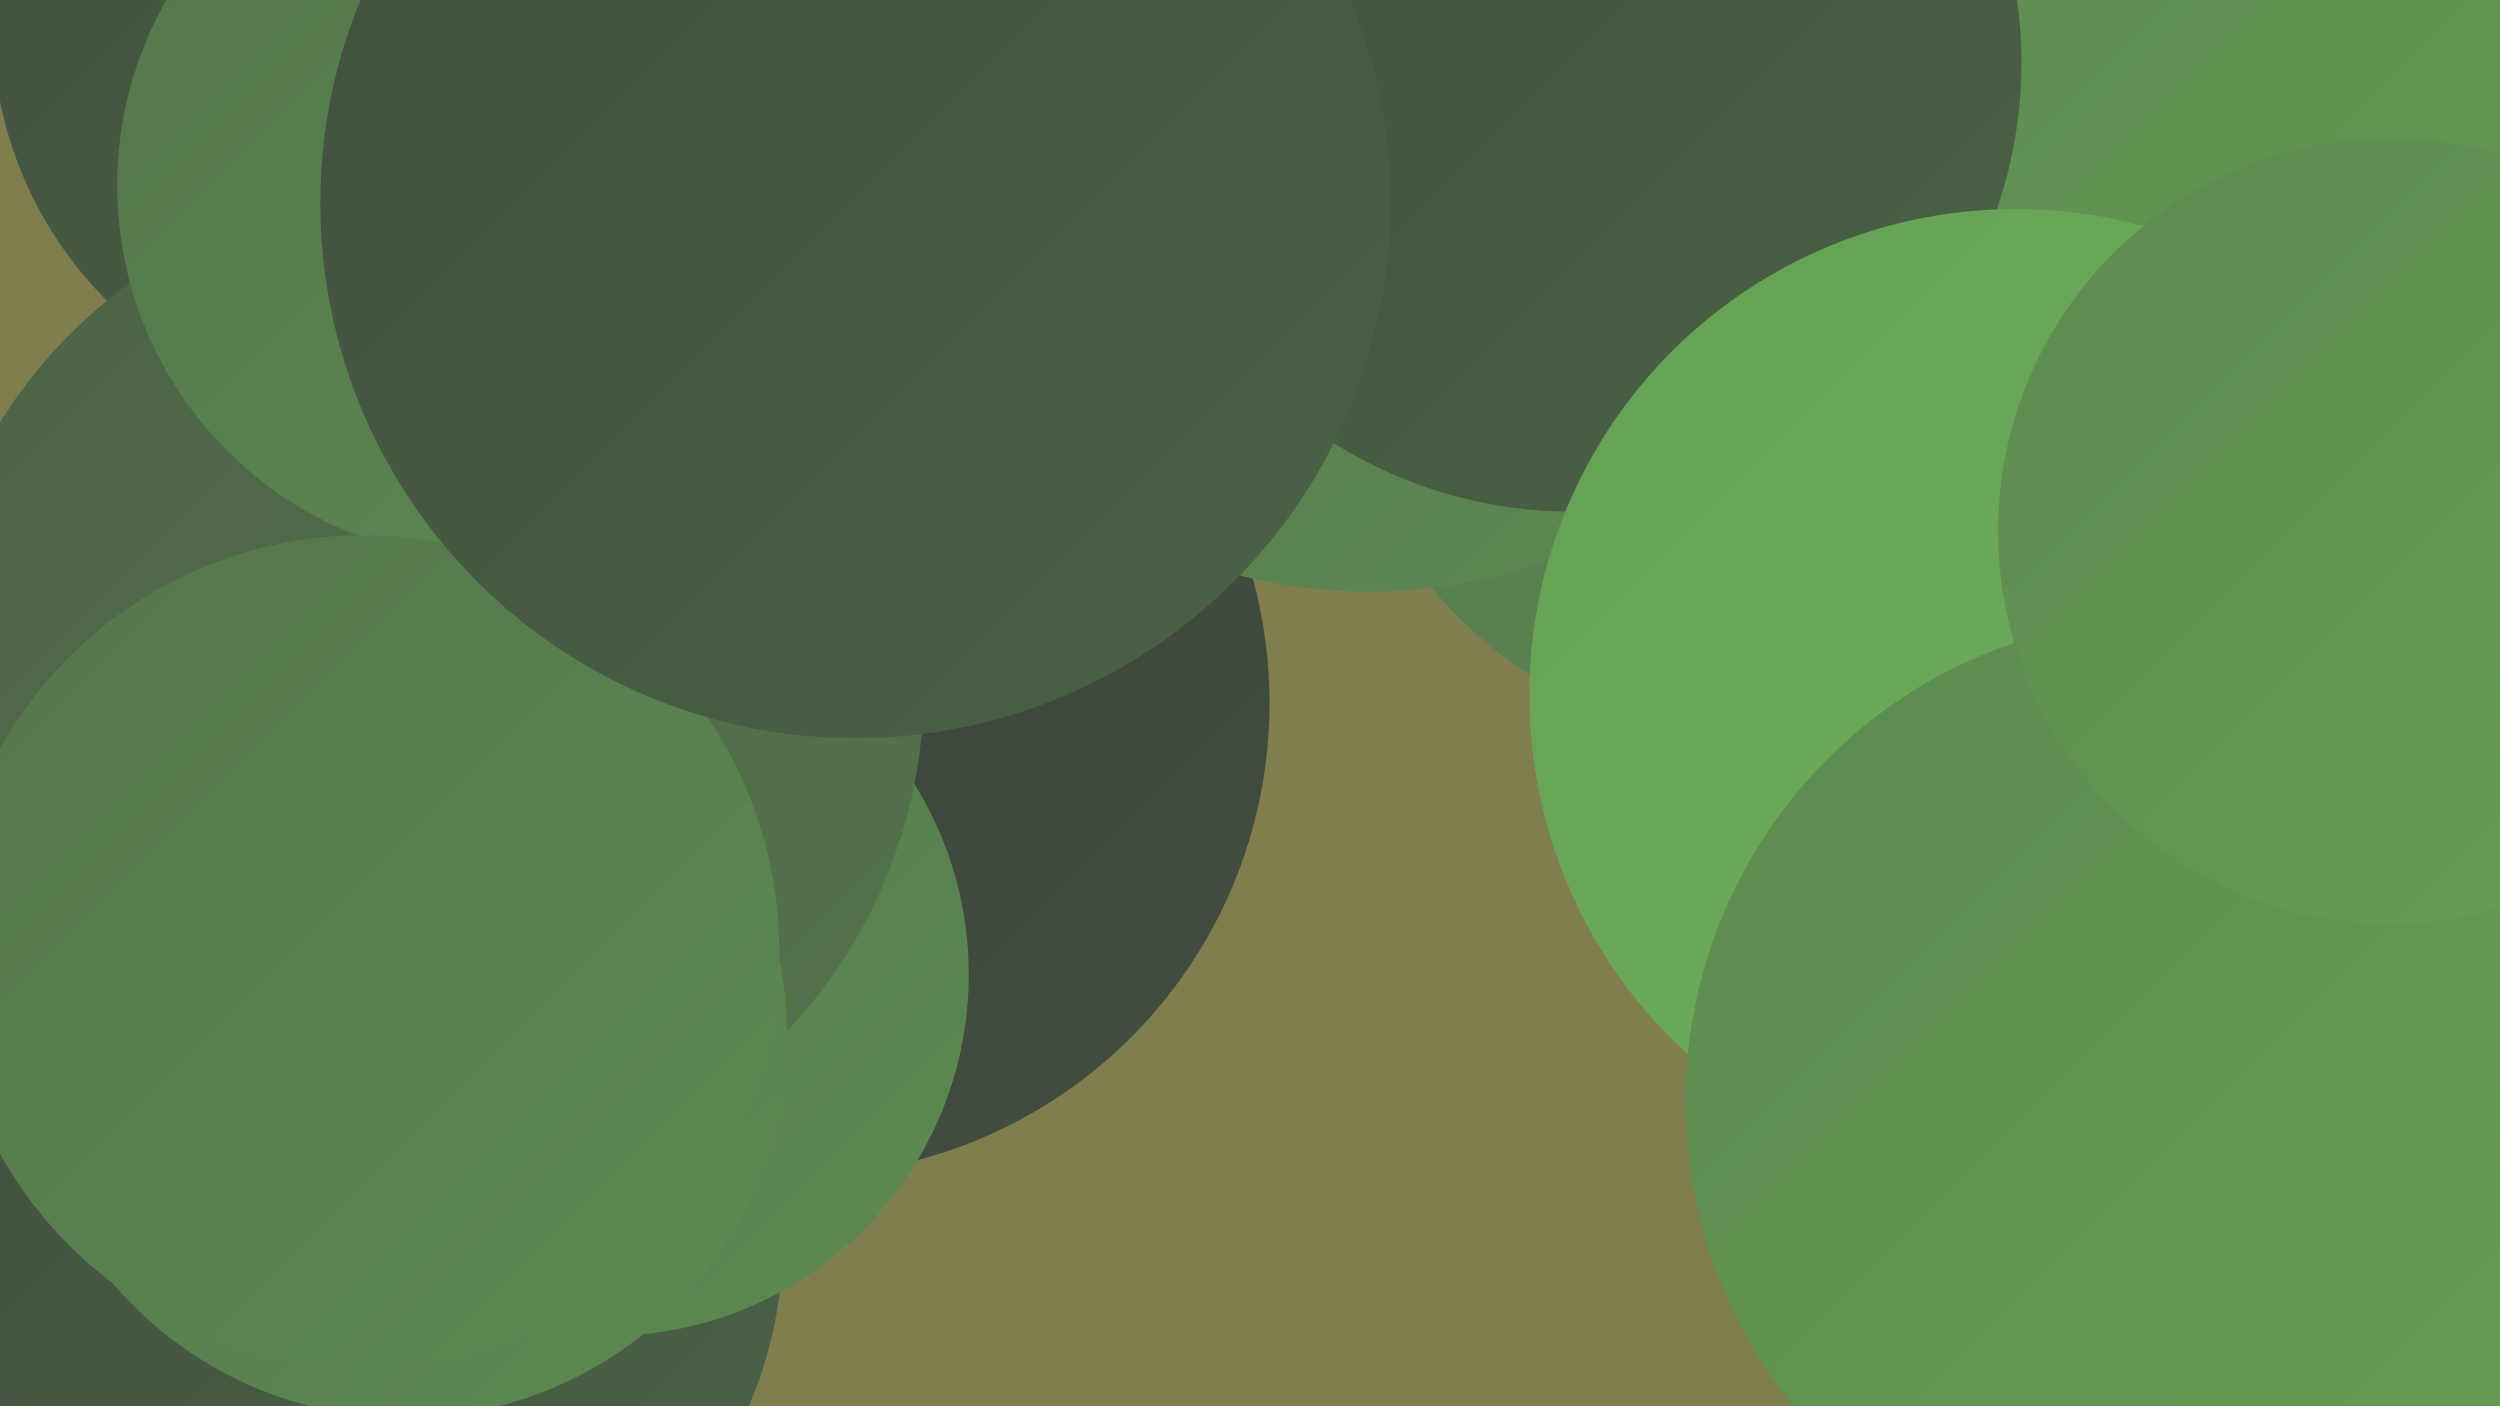
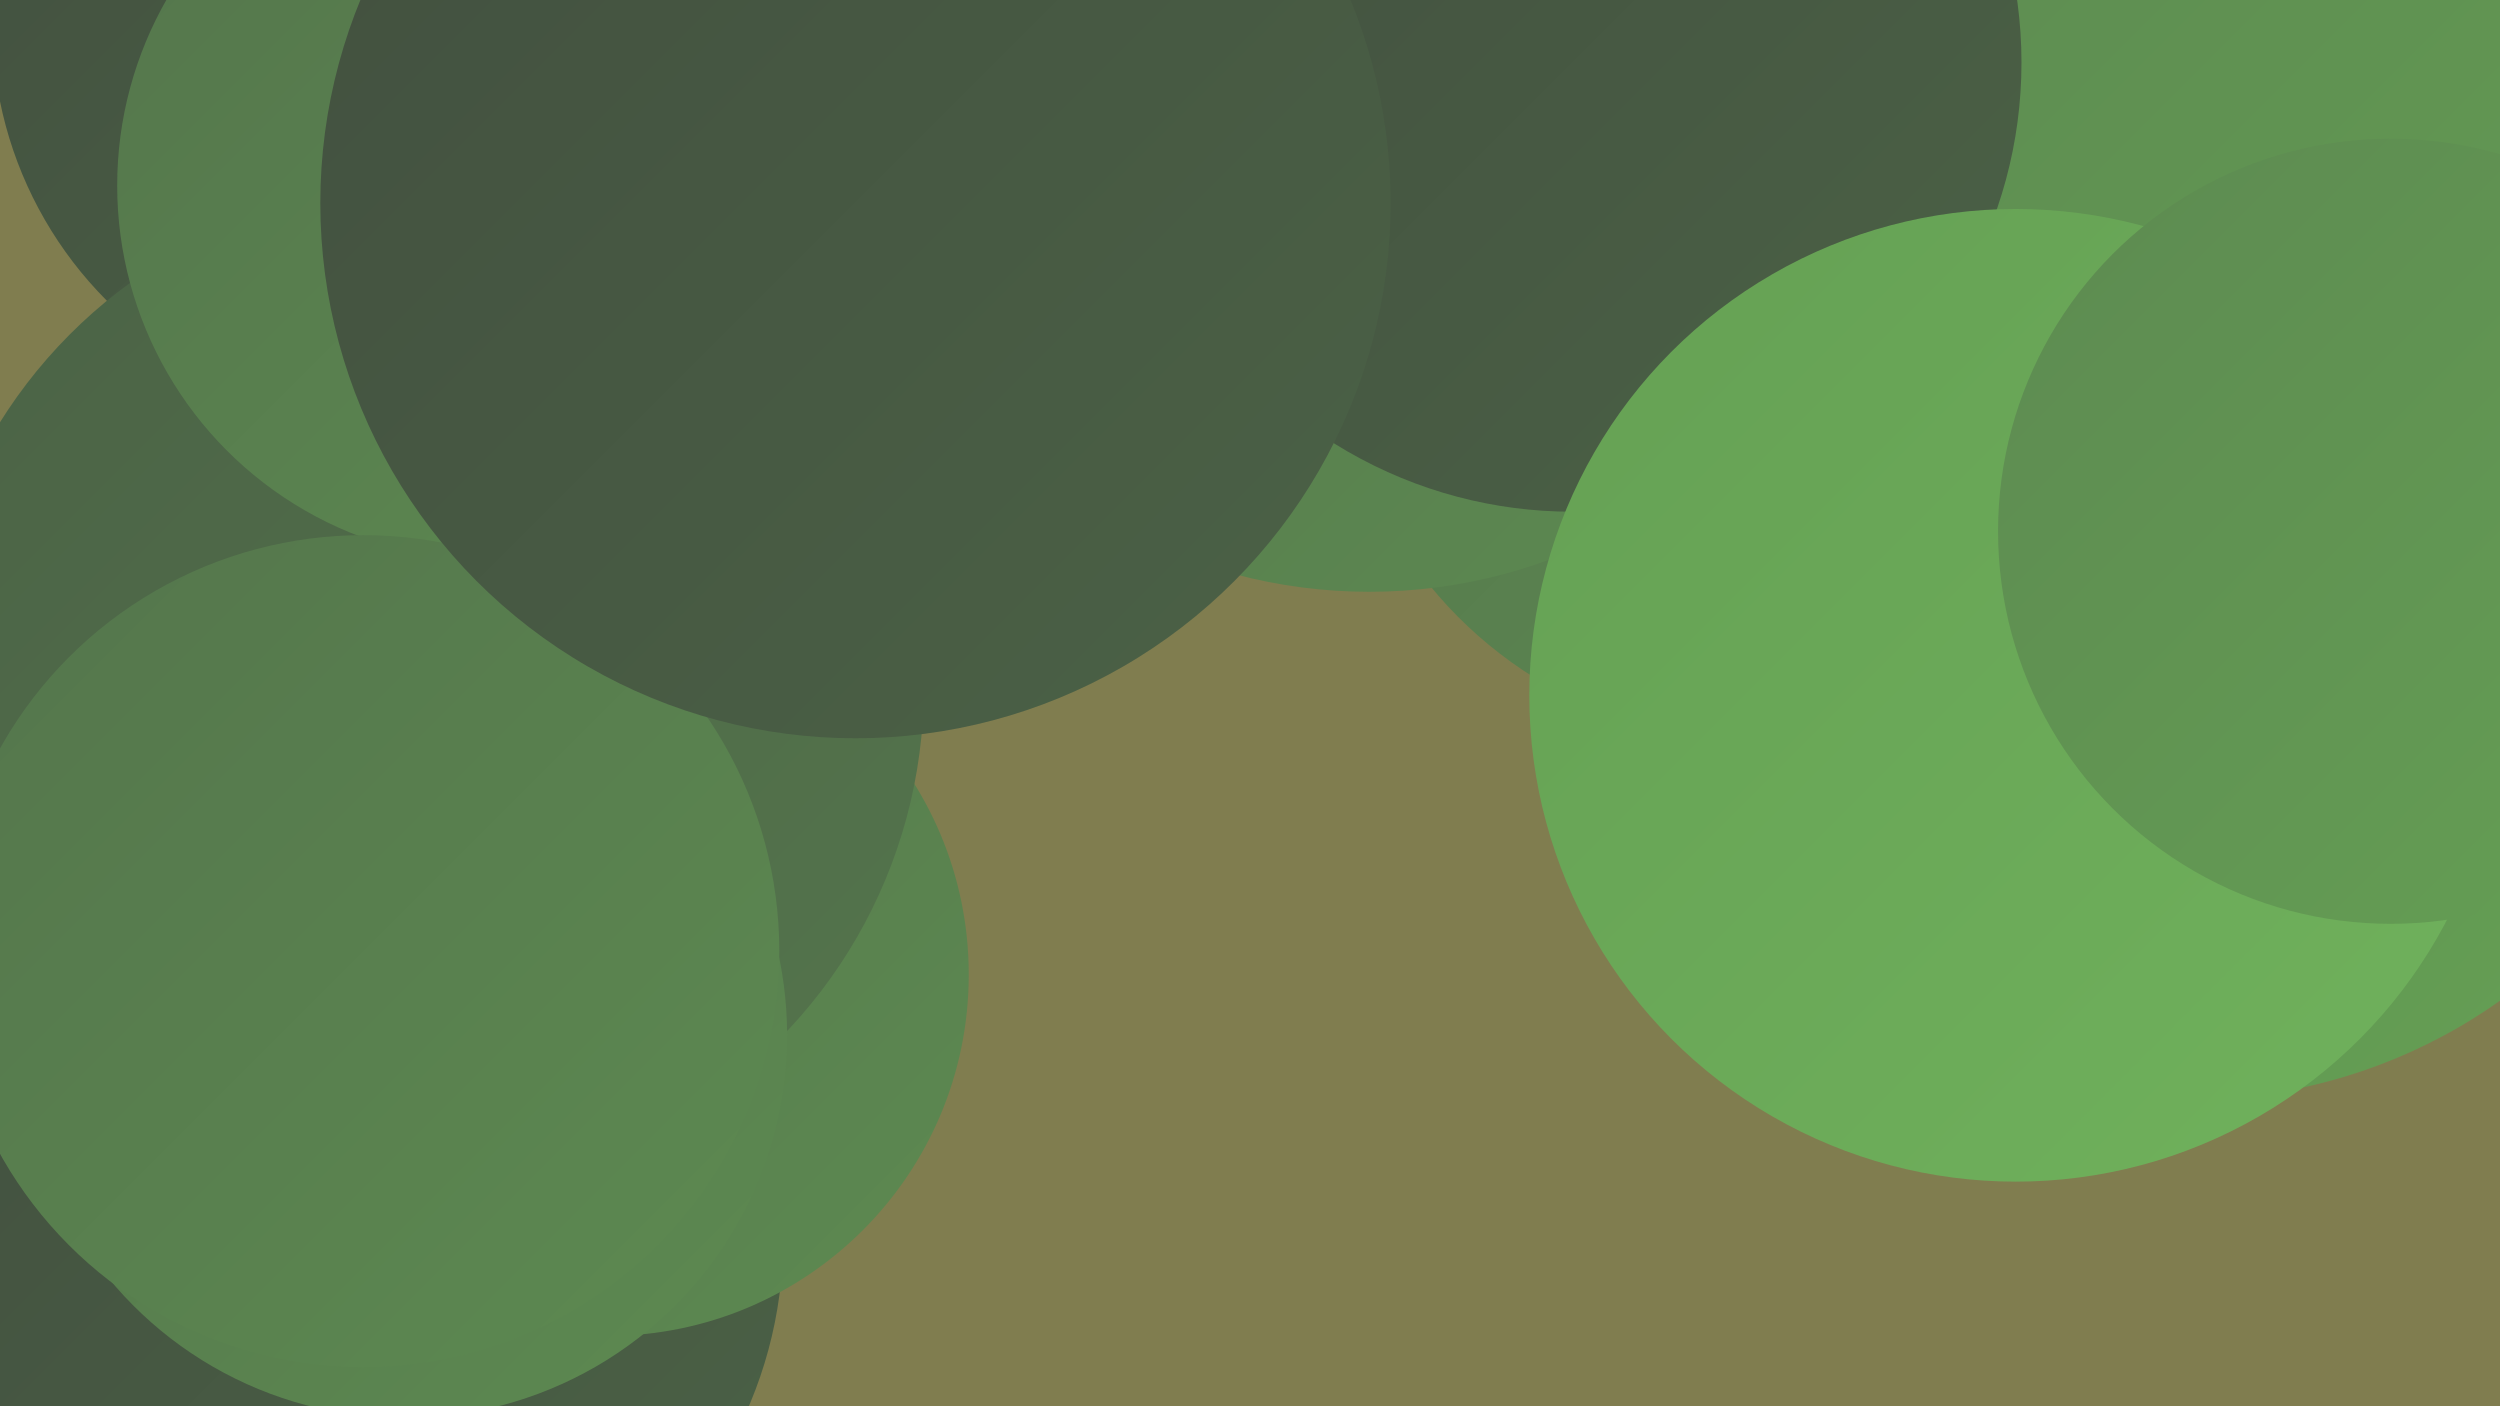
<svg xmlns="http://www.w3.org/2000/svg" width="1280" height="720">
  <defs>
    <linearGradient id="grad0" x1="0%" y1="0%" x2="100%" y2="100%">
      <stop offset="0%" style="stop-color:#383e37;stop-opacity:1" />
      <stop offset="100%" style="stop-color:#424f3f;stop-opacity:1" />
    </linearGradient>
    <linearGradient id="grad1" x1="0%" y1="0%" x2="100%" y2="100%">
      <stop offset="0%" style="stop-color:#424f3f;stop-opacity:1" />
      <stop offset="100%" style="stop-color:#4b6246;stop-opacity:1" />
    </linearGradient>
    <linearGradient id="grad2" x1="0%" y1="0%" x2="100%" y2="100%">
      <stop offset="0%" style="stop-color:#4b6246;stop-opacity:1" />
      <stop offset="100%" style="stop-color:#54754c;stop-opacity:1" />
    </linearGradient>
    <linearGradient id="grad3" x1="0%" y1="0%" x2="100%" y2="100%">
      <stop offset="0%" style="stop-color:#54754c;stop-opacity:1" />
      <stop offset="100%" style="stop-color:#5d8a51;stop-opacity:1" />
    </linearGradient>
    <linearGradient id="grad4" x1="0%" y1="0%" x2="100%" y2="100%">
      <stop offset="0%" style="stop-color:#5d8a51;stop-opacity:1" />
      <stop offset="100%" style="stop-color:#65a054;stop-opacity:1" />
    </linearGradient>
    <linearGradient id="grad5" x1="0%" y1="0%" x2="100%" y2="100%">
      <stop offset="0%" style="stop-color:#65a054;stop-opacity:1" />
      <stop offset="100%" style="stop-color:#70b25c;stop-opacity:1" />
    </linearGradient>
    <linearGradient id="grad6" x1="0%" y1="0%" x2="100%" y2="100%">
      <stop offset="0%" style="stop-color:#70b25c;stop-opacity:1" />
      <stop offset="100%" style="stop-color:#383e37;stop-opacity:1" />
    </linearGradient>
  </defs>
  <rect width="1280" height="720" fill="#807d4f" />
  <circle cx="195" cy="563" r="208" fill="url(#grad3)" />
-   <circle cx="408" cy="360" r="242" fill="url(#grad0)" />
  <circle cx="182" cy="634" r="219" fill="url(#grad1)" />
  <circle cx="197" cy="12" r="201" fill="url(#grad1)" />
  <circle cx="901" cy="162" r="218" fill="url(#grad3)" />
  <circle cx="1121" cy="288" r="275" fill="url(#grad4)" />
  <circle cx="311" cy="499" r="185" fill="url(#grad3)" />
  <circle cx="217" cy="352" r="256" fill="url(#grad2)" />
  <circle cx="1115" cy="37" r="259" fill="url(#grad1)" />
  <circle cx="252" cy="95" r="192" fill="url(#grad3)" />
  <circle cx="701" cy="36" r="267" fill="url(#grad3)" />
  <circle cx="207" cy="530" r="196" fill="url(#grad3)" />
  <circle cx="1180" cy="159" r="278" fill="url(#grad4)" />
  <circle cx="805" cy="32" r="230" fill="url(#grad1)" />
  <circle cx="193" cy="493" r="191" fill="url(#grad5)" />
  <circle cx="186" cy="487" r="213" fill="url(#grad3)" />
  <circle cx="1032" cy="356" r="249" fill="url(#grad5)" />
-   <circle cx="1111" cy="564" r="248" fill="url(#grad4)" />
  <circle cx="438" cy="104" r="274" fill="url(#grad1)" />
  <circle cx="1224" cy="272" r="201" fill="url(#grad4)" />
</svg>